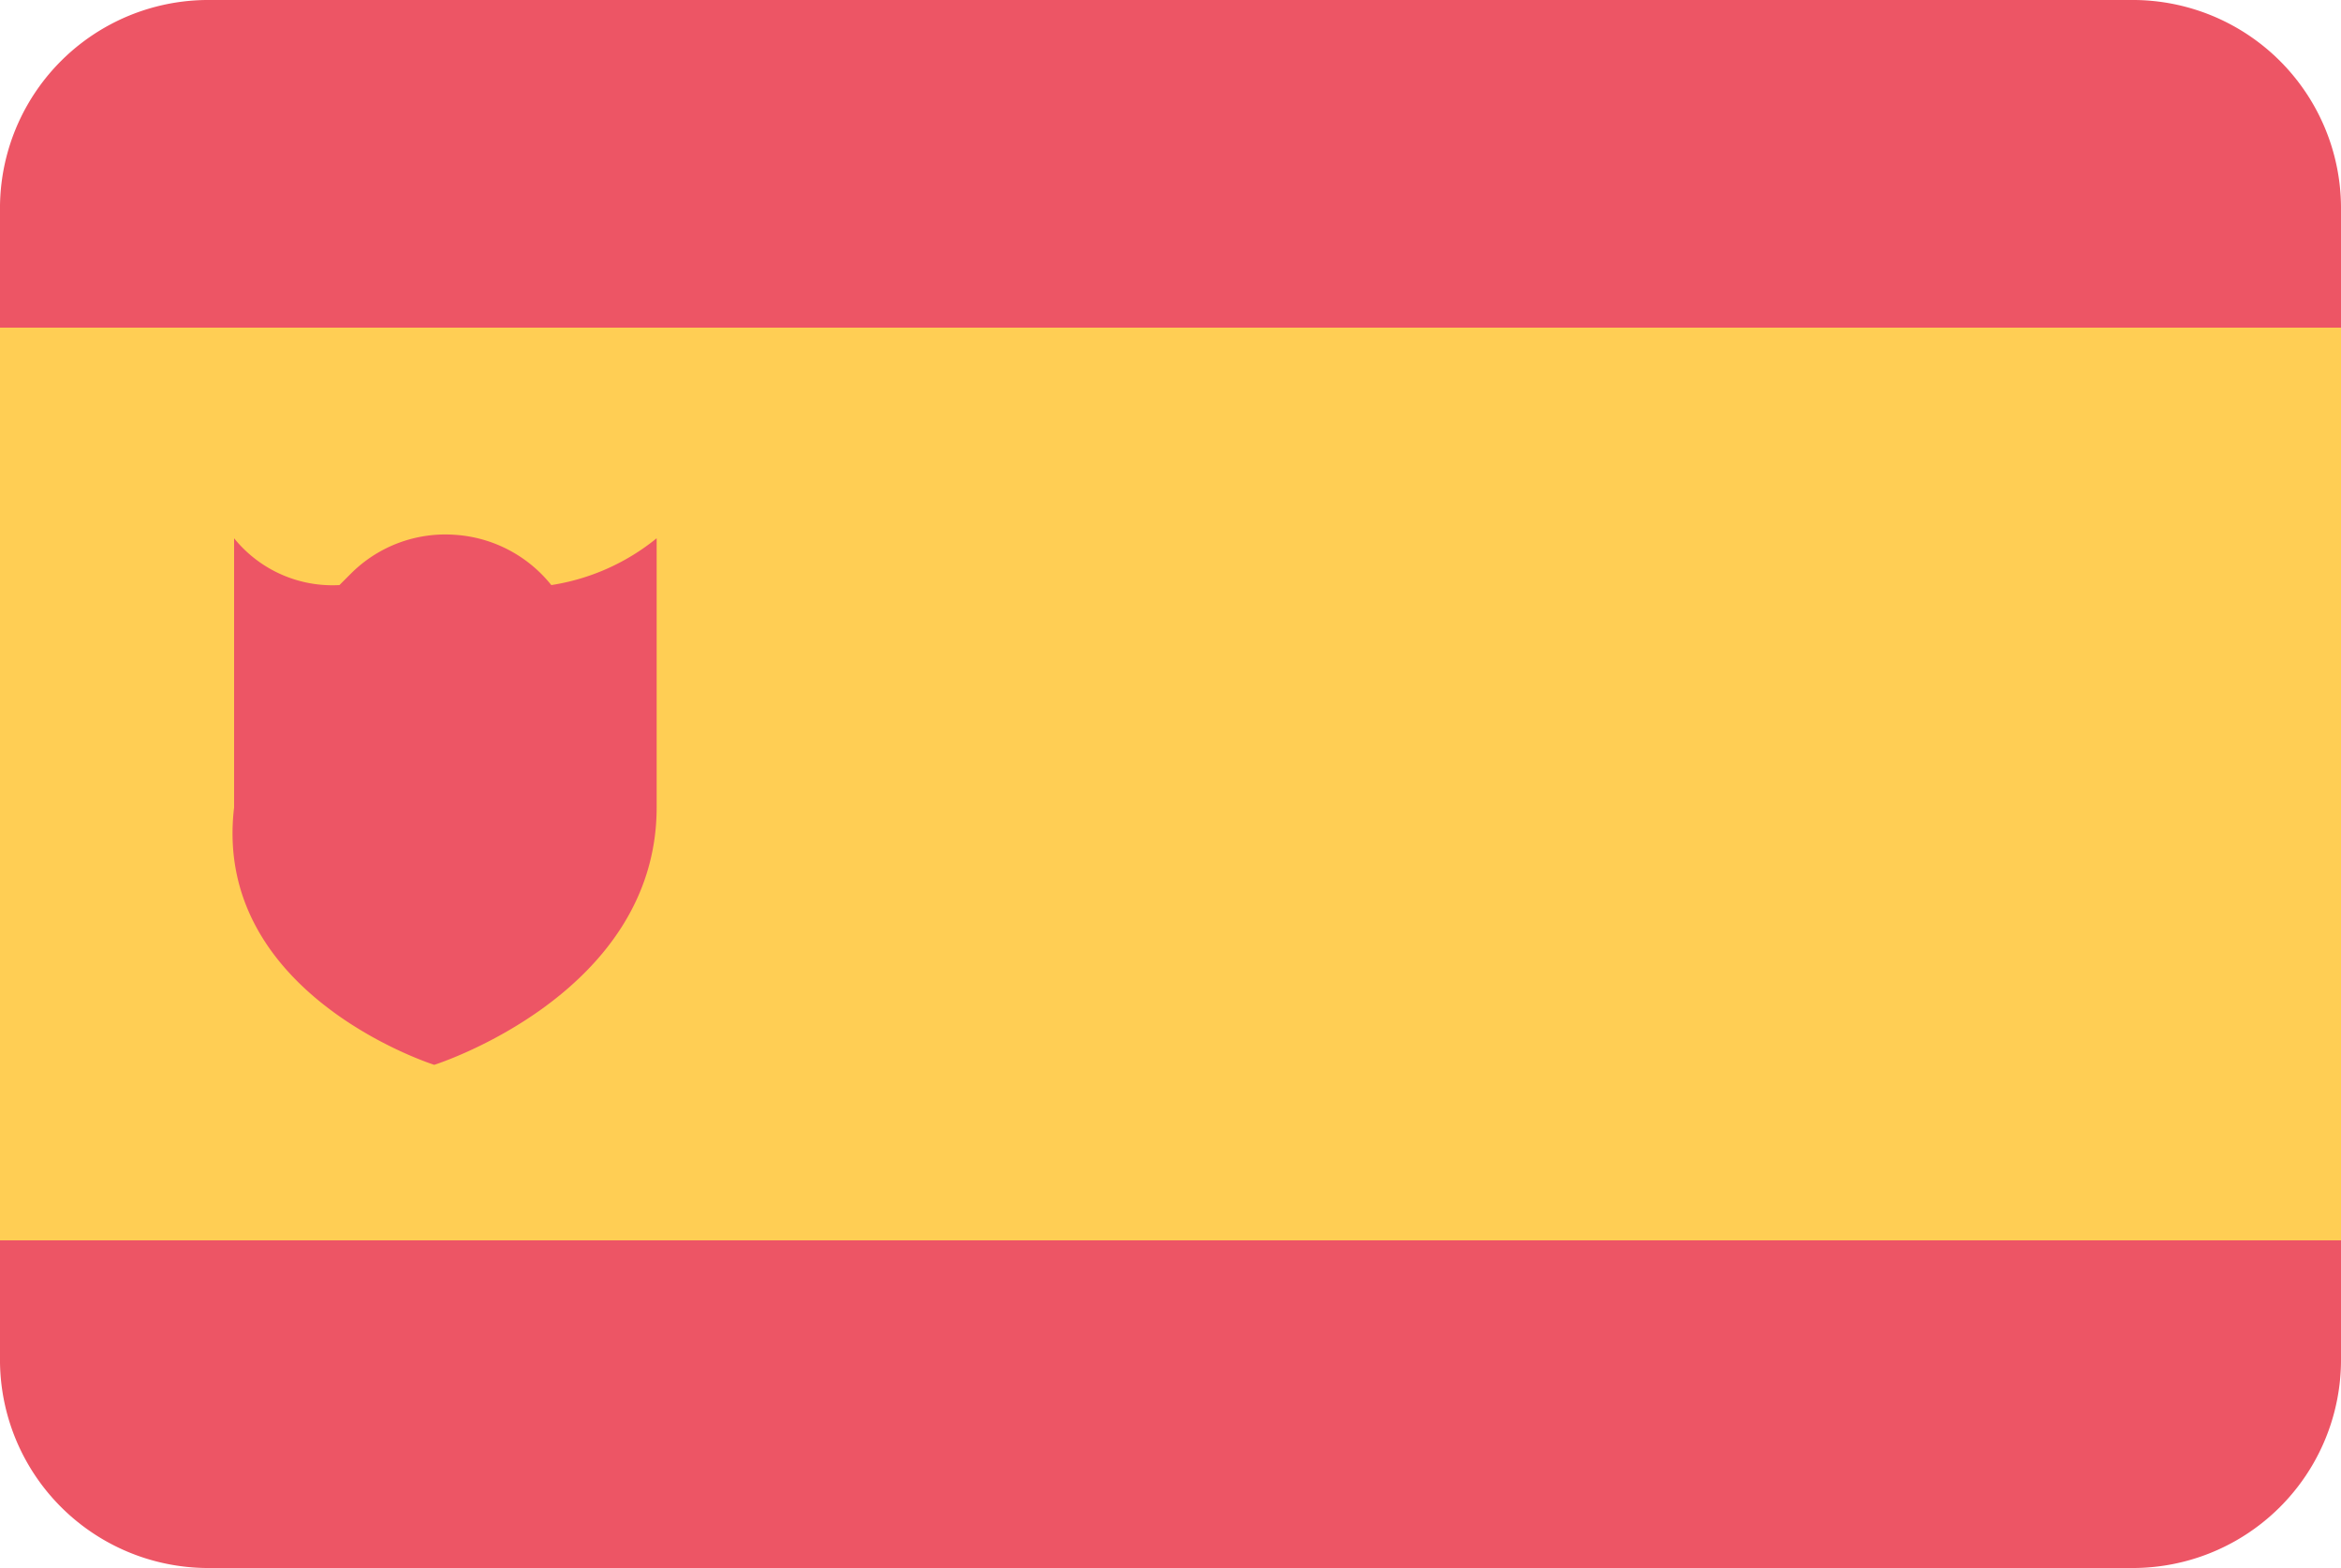
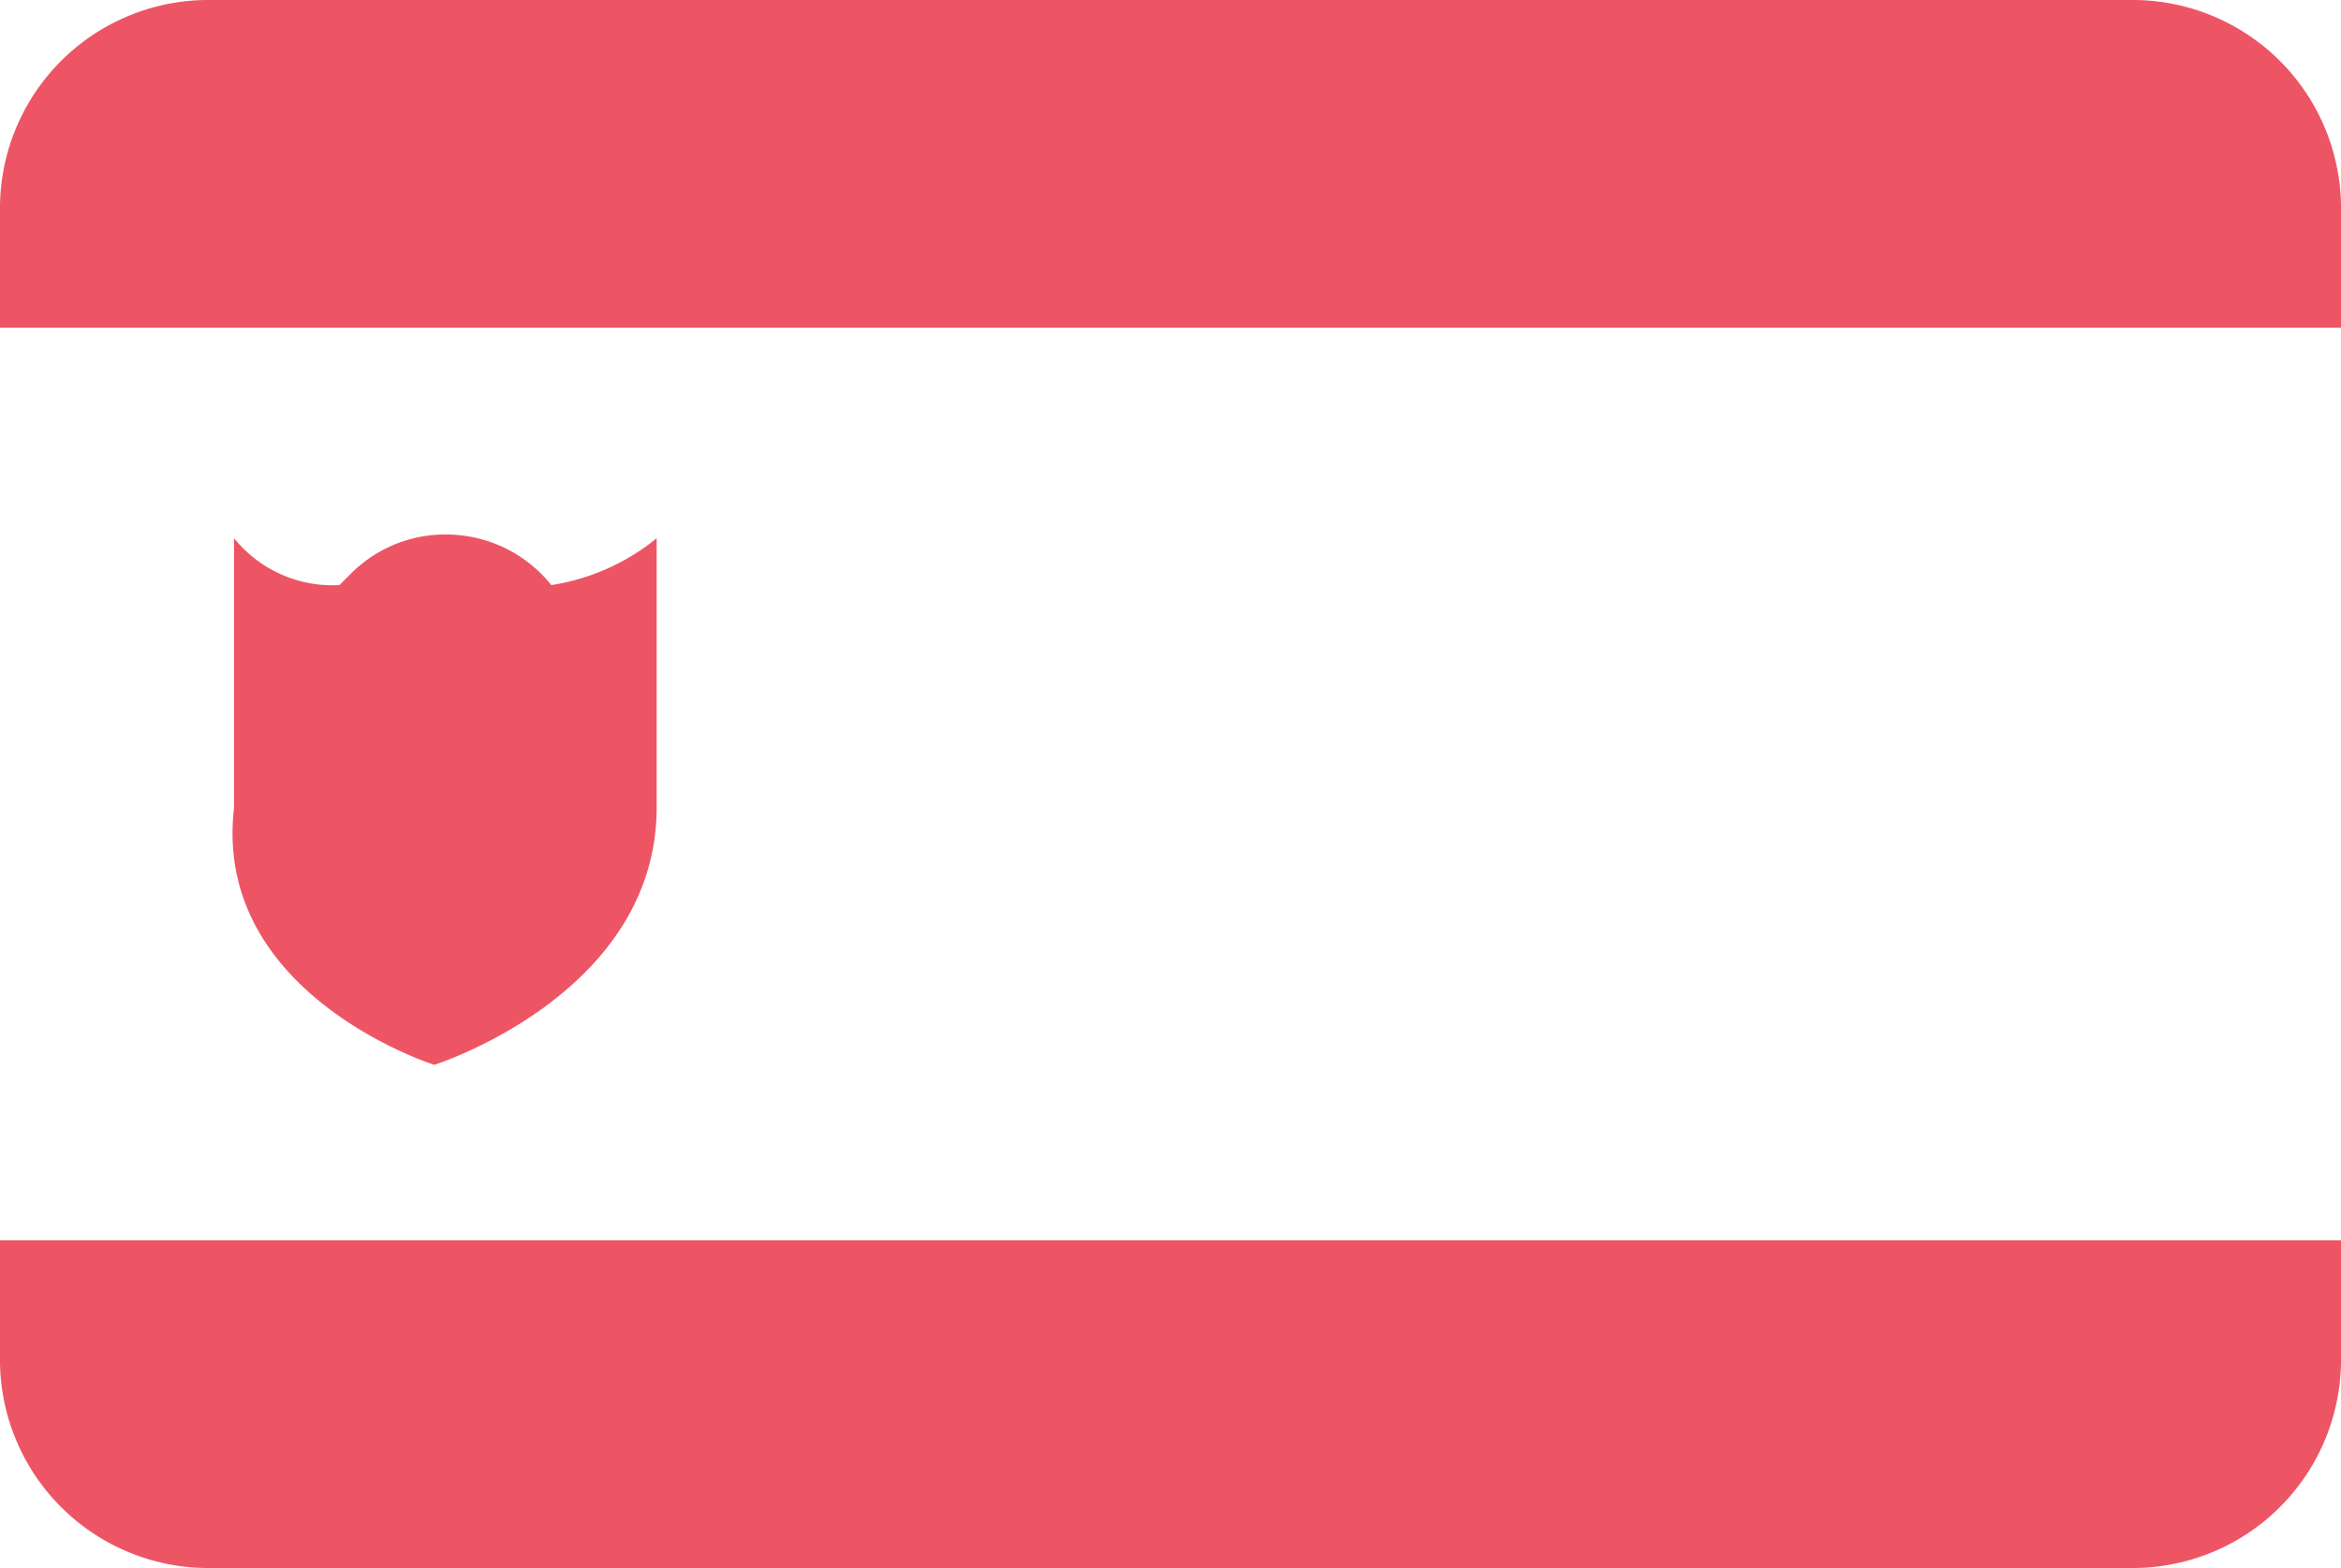
<svg xmlns="http://www.w3.org/2000/svg" viewBox="0 0 20 13.4">
  <defs>
    <style>.a{fill:#ffce54;}.a,.b{fill-rule:evenodd;}.b{fill:#ed5565;}</style>
  </defs>
  <title>Spain</title>
-   <polygon class="a" points="0 10.6 20 10.6 20 2.8 0 2.8 0 10.6" />
  <path class="b" d="M24.2,8.3H7.8A1.78,1.78,0,0,0,6,10.1v1H26v-1a1.78,1.78,0,0,0-1.8-1.8ZM6,19.9a1.78,1.78,0,0,0,1.8,1.8H24.2A1.78,1.78,0,0,0,26,19.9v-1H6Zm3.71-2.5s1.9-.6,1.9-2.2V12.9a1.88,1.88,0,0,1-.9.4,1.15,1.15,0,0,0-.83-.43A1.14,1.14,0,0,0,9,13.2l-.1.1a1.08,1.08,0,0,1-.9-.4v2.3C7.81,16.8,9.71,17.4,9.71,17.4Z" transform="translate(-6 -8.3)" />
</svg>